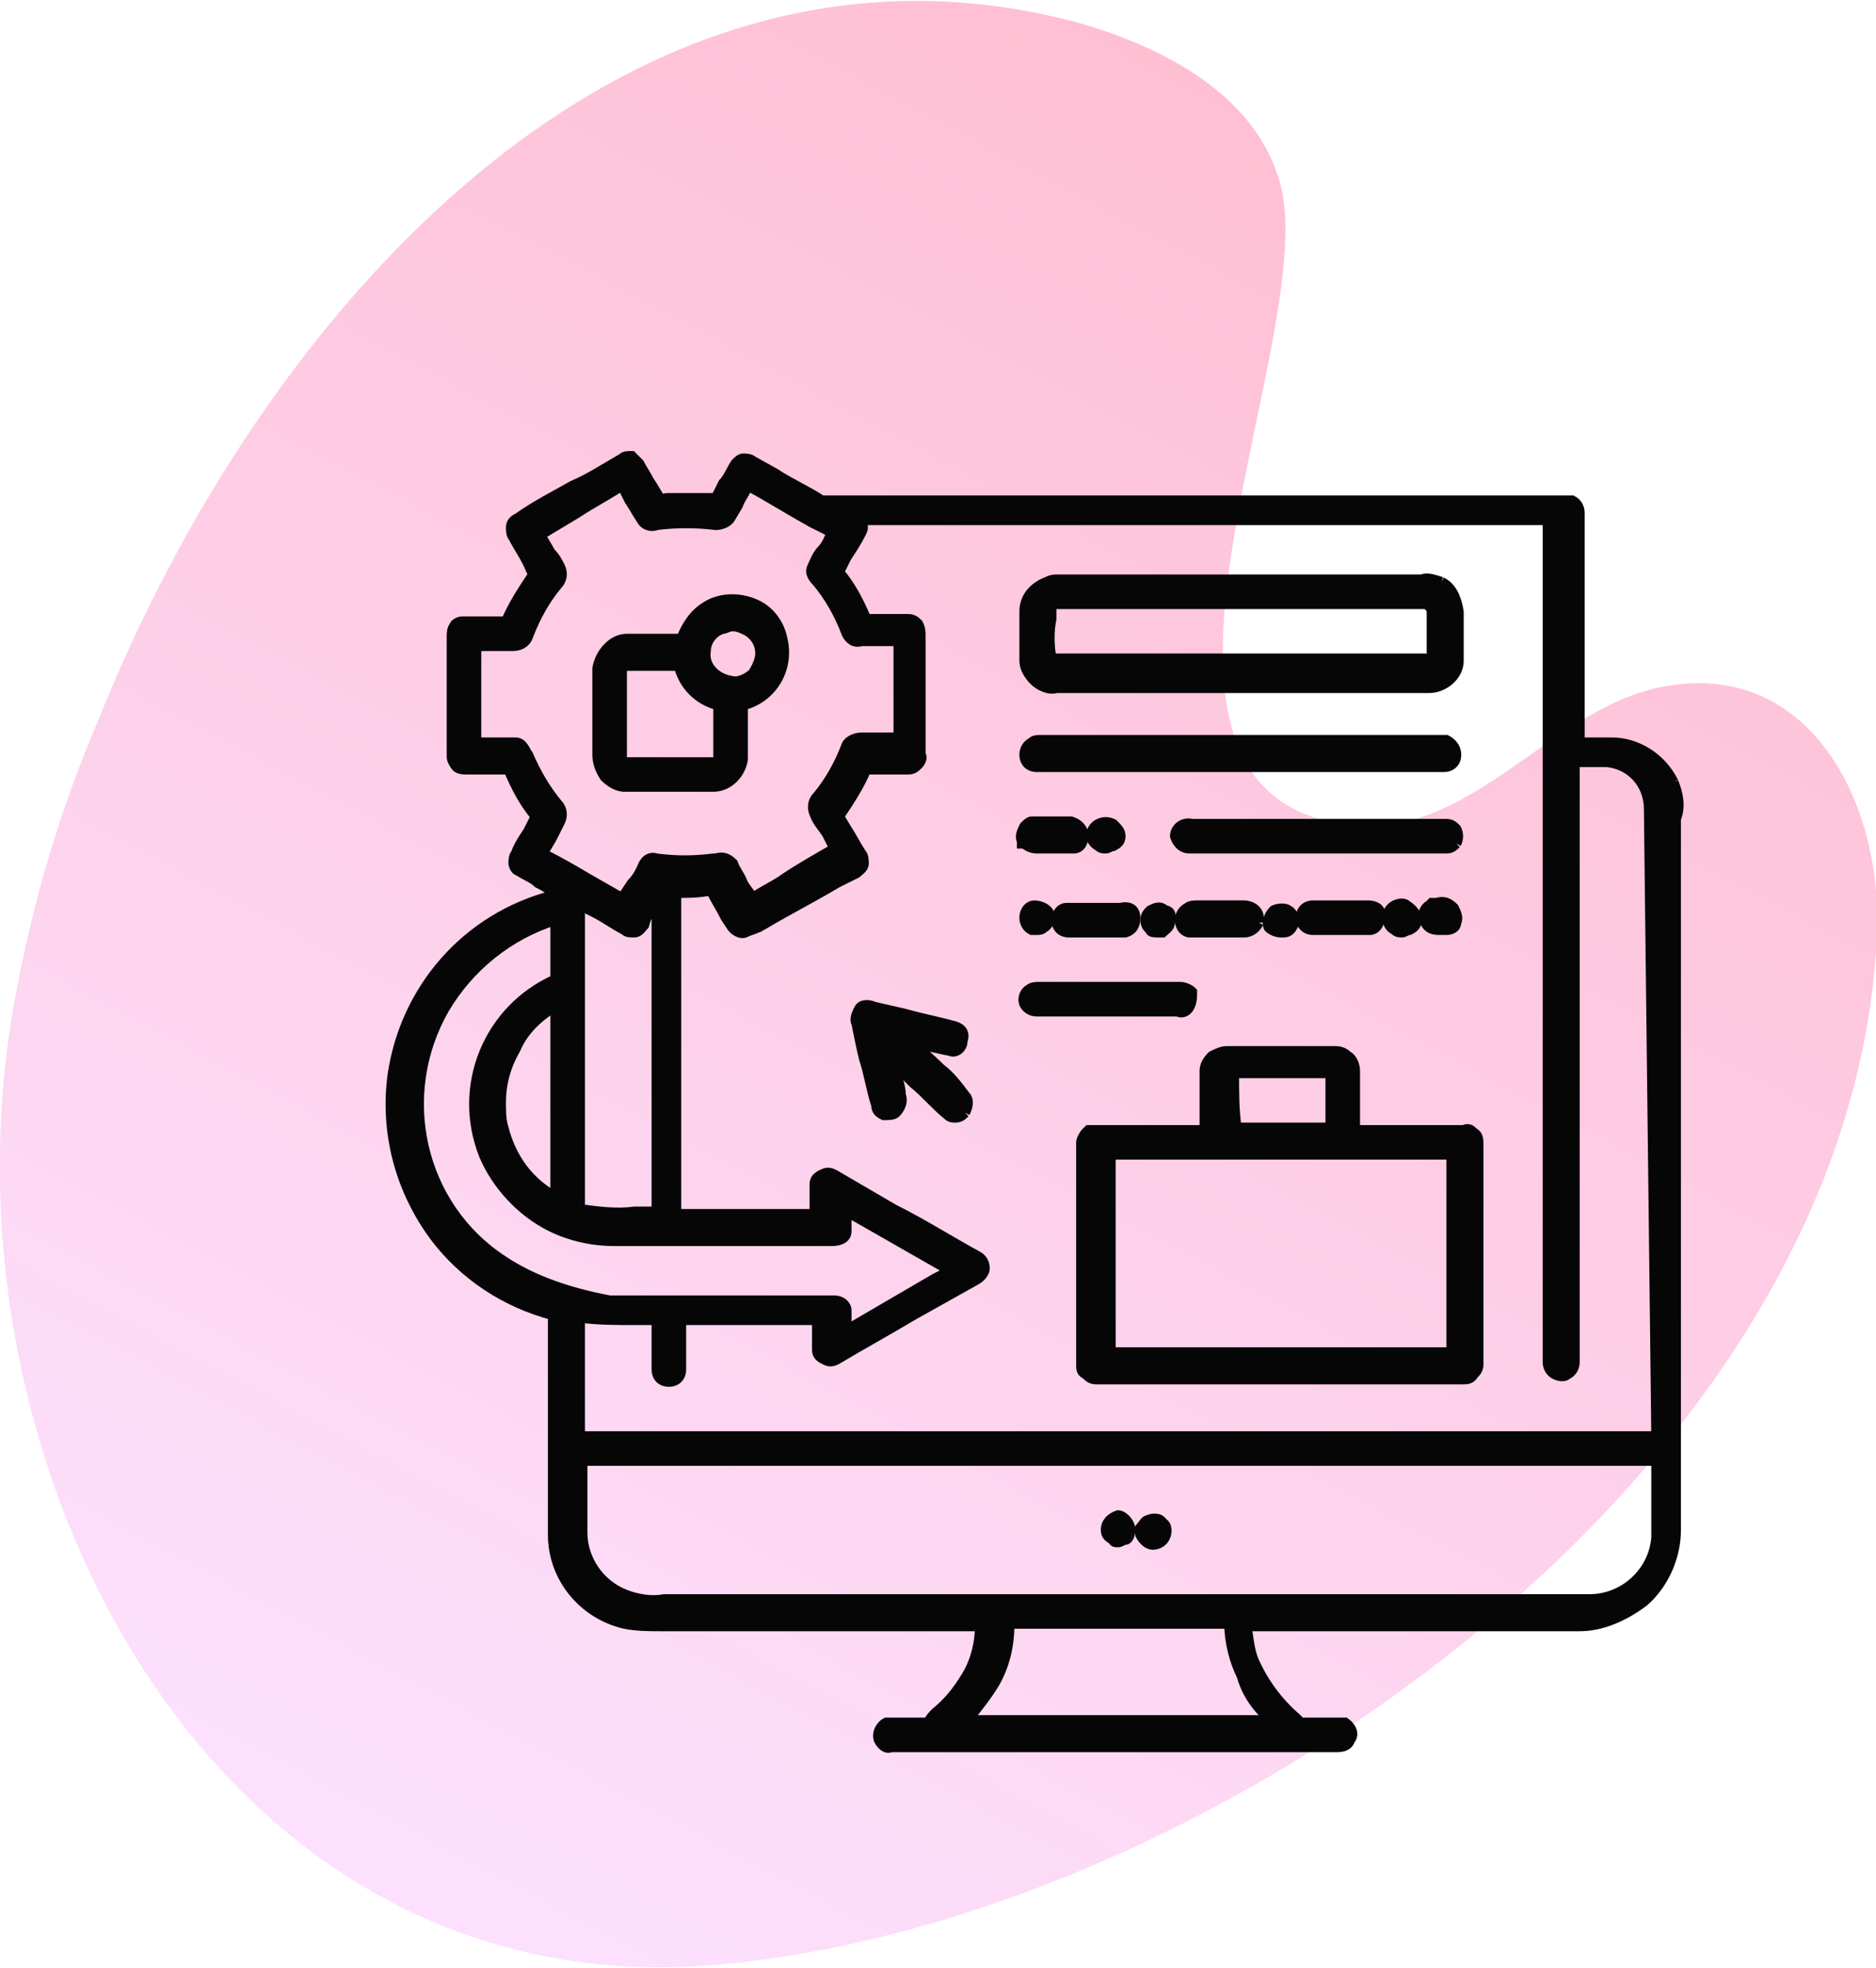
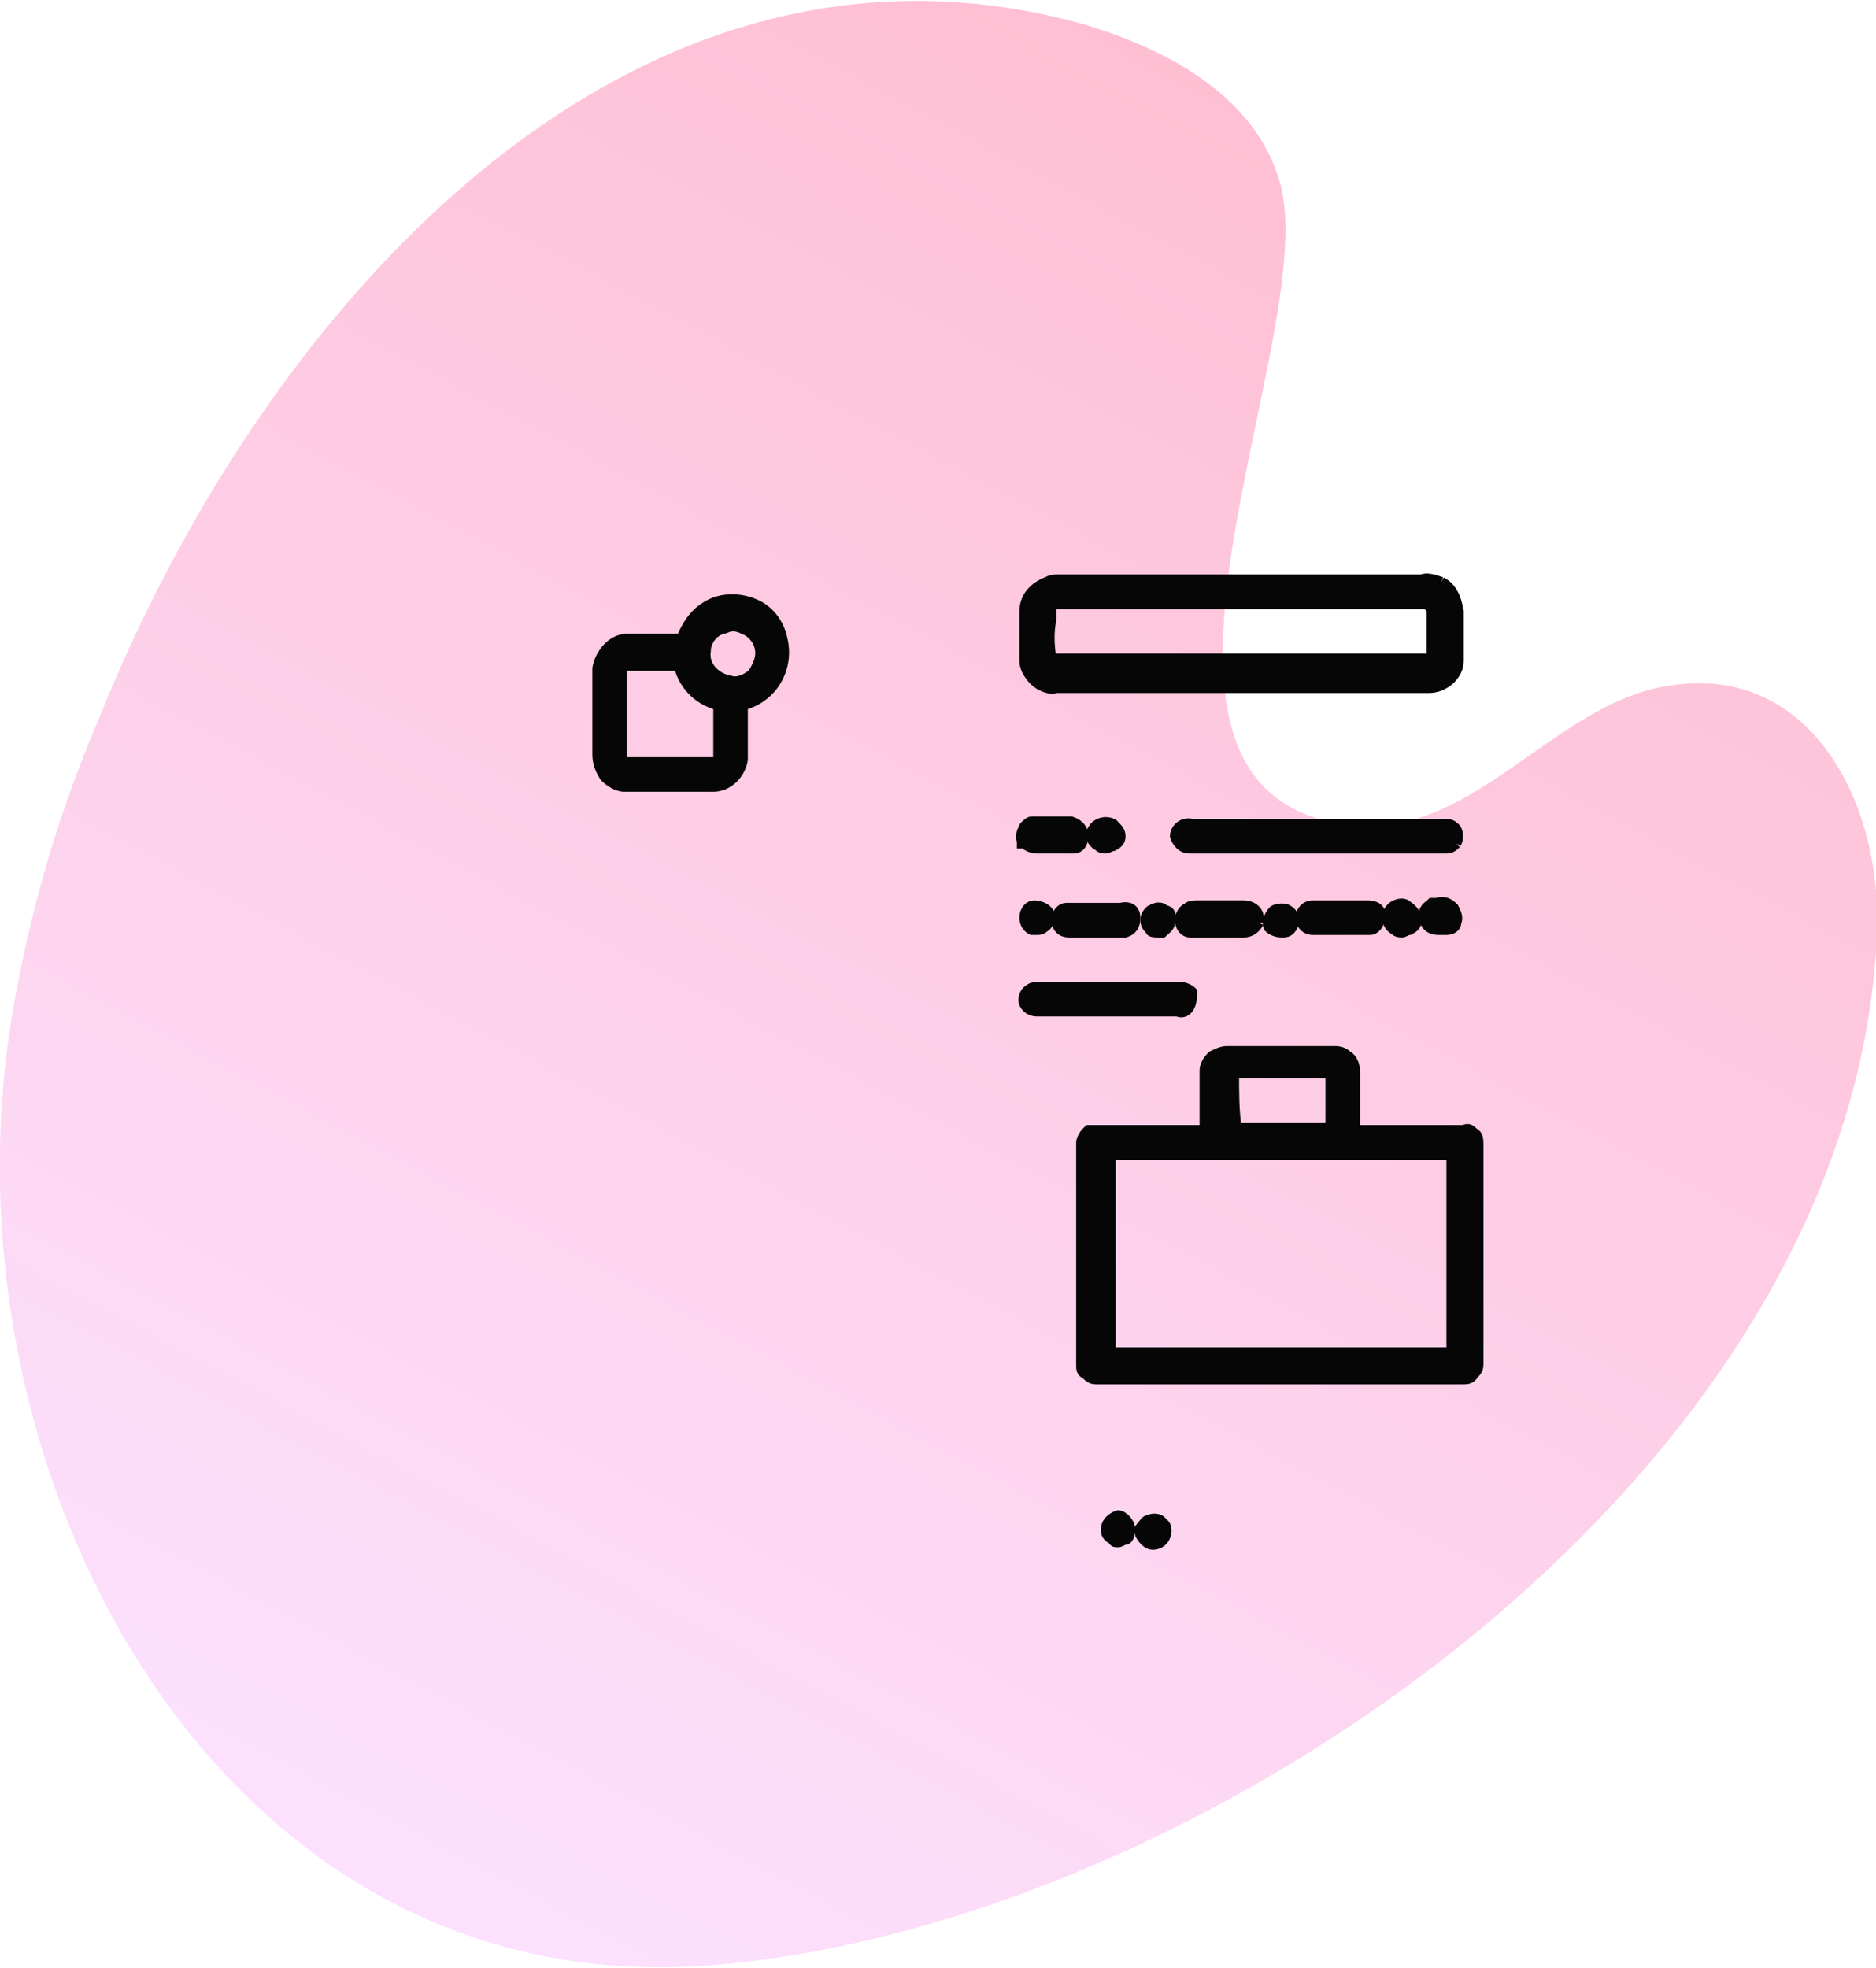
<svg xmlns="http://www.w3.org/2000/svg" version="1.1" id="Layer_1" x="0px" y="0px" viewBox="0 0 76 79.7" style="enable-background:new 0 0 76 79.7;" xml:space="preserve">
  <style type="text/css">
	.st0{fill:url(#Path_437_00000102520070879711631740000002731077872253911711_);}
	.st1{fill:#050605;stroke:#050605;stroke-width:0.4;}
</style>
  <g id="Group_2239" transform="translate(23118.742 -12079.833)">
    <linearGradient id="Path_437_00000109746989649918163040000010812701576037759148_" gradientUnits="userSpaceOnUse" x1="-23132.08" y1="12171.113" x2="-23132.08" y2="12172.113" gradientTransform="matrix(62.066 34.404 39.065 -70.475 937159.562 1665744.5)">
      <stop offset="0" style="stop-color:#FCE0FD" />
      <stop offset="1" style="stop-color:#FFBDD1" />
    </linearGradient>
    <path id="Path_437" style="fill:url(#Path_437_00000109746989649918163040000010812701576037759148_);" d="M-23118.1,12120.1   c-3.6,18.8,8,41.2,28.5,39.3c19.5-1.7,46-19.7,46.9-41.8c0.2-5.4-2.8-10.9-8.4-10c-4.8,0.7-8.1,6.5-13.3,5.6   c-10.2-1.6-0.7-19.9-2.5-26c-1-3.5-4.6-5.4-8-6.4c-18.5-5.1-33.3,11.7-39.9,28.3C-23116.3,12112.6-23117.4,12116.3-23118.1,12120.1   " />
    <g id="Group_2236" transform="translate(10.955 10.202)">
-       <path id="Path_3333" class="st1" d="M-23061.9,12101.3c-0.5-1-1.5-1.6-2.5-1.6c-0.3,0-0.6,0-1,0h-0.3v-9.3c0-0.2-0.1-0.4-0.3-0.5    l-0.1,0h-30.3c-0.6-0.4-1.3-0.7-1.9-1.1l-0.9-0.5c-0.1-0.1-0.3-0.1-0.4-0.1c-0.1,0-0.2,0.1-0.3,0.2c-0.2,0.3-0.3,0.6-0.5,0.8    c-0.1,0.2-0.2,0.4-0.3,0.6c-0.4,0-0.7,0-1.1,0c-0.3,0-0.6,0-0.8,0c-0.1,0-0.2,0-0.3,0.1c-0.2-0.3-0.3-0.5-0.5-0.8    c-0.1-0.2-0.3-0.5-0.4-0.7c-0.1-0.1-0.2-0.2-0.3-0.3c-0.2,0-0.3,0-0.4,0.1c-0.7,0.4-1.3,0.8-2,1.1c-0.7,0.4-1.5,0.8-2.2,1.3    c-0.2,0.1-0.3,0.2-0.3,0.4c0,0.1,0,0.3,0.1,0.4c0.2,0.4,0.5,0.8,0.7,1.3l0.1,0.2c-0.4,0.6-0.8,1.2-1.1,1.9c-0.3,0-0.5,0-0.8,0    c-0.3,0-0.7,0-1,0c-0.1,0-0.3,0.1-0.3,0.2c-0.1,0.1-0.1,0.3-0.1,0.4v4.9c0,0.1,0.1,0.3,0.2,0.4c0.1,0.1,0.3,0.1,0.4,0.1h1.7    c0.3,0.7,0.6,1.3,1.1,1.9c-0.1,0.2-0.2,0.4-0.3,0.6c-0.2,0.3-0.4,0.6-0.5,0.9c-0.1,0.1-0.1,0.3-0.1,0.4c0,0.1,0.1,0.3,0.2,0.3    c0.3,0.2,0.6,0.3,0.8,0.5c0.2,0.1,0.4,0.2,0.6,0.4l0,0.1c-3.5,0.9-6,3.8-6.5,7.3c-0.3,2.3,0.3,4.6,1.7,6.5    c1.2,1.6,2.9,2.7,4.8,3.2c0,1.9,0,3.8,0,5.7v3.2c0,1.7,1.2,3.2,2.9,3.6c0.5,0.1,1,0.1,1.4,0.1h13c0,0.7-0.2,1.5-0.6,2.1    c-0.3,0.5-0.7,1-1.2,1.4c-0.1,0.1-0.2,0.2-0.3,0.4h-1.6l-0.1,0c-0.2,0.1-0.4,0.4-0.3,0.7c0.1,0.2,0.3,0.4,0.5,0.3    c2.2,0,4.3,0,6.5,0h4c2.5,0,5,0,7.4,0h0.1c0.2,0,0.5,0,0.6-0.3c0.1-0.1,0.2-0.4-0.2-0.7l-0.1,0h-0.1c-0.4,0-0.7,0-1.1,0h-0.5    l-0.2-0.2c-0.7-0.6-1.3-1.4-1.7-2.3c-0.2-0.5-0.2-0.9-0.3-1.4c3.2,0,6.4,0,9.6,0h3.9c0.9,0,1.8-0.4,2.6-1c0.8-0.7,1.3-1.8,1.3-2.9    v-28.8C-23061.6,12102.3-23061.7,12101.8-23061.9,12101.3 M-23107.7,12104.2c0.1-0.2,0.3-0.5,0.4-0.7c0.1-0.2,0.2-0.4,0.3-0.6    c0.1-0.2,0.1-0.5-0.1-0.7c-0.5-0.6-0.9-1.3-1.2-2c-0.1-0.1-0.2-0.5-0.5-0.5c-0.3,0-0.6,0-1,0c-0.2,0-0.4,0-0.6,0v-3.9h1.5    c0.2,0,0.5-0.1,0.6-0.4c0.3-0.8,0.7-1.5,1.2-2.1c0.2-0.2,0.2-0.5,0.1-0.7c-0.1-0.2-0.2-0.4-0.4-0.6c-0.1-0.2-0.3-0.5-0.4-0.7    c0.5-0.3,1-0.6,1.5-0.9c0.6-0.4,1.2-0.7,1.8-1.1c0.1,0.2,0.2,0.4,0.3,0.6c0.2,0.3,0.3,0.5,0.5,0.8c0.1,0.2,0.4,0.3,0.6,0.2    c0.8-0.1,1.6-0.1,2.4,0c0.2,0,0.5-0.1,0.6-0.3l0.3-0.5c0.1-0.3,0.3-0.5,0.4-0.8c0.9,0.5,1.7,1,2.6,1.5l0.8,0.4l0,0    c-0.1,0.2-0.2,0.5-0.4,0.7c-0.2,0.2-0.3,0.5-0.4,0.7c-0.1,0.2,0,0.4,0.2,0.6l0,0c0.5,0.6,0.9,1.3,1.2,2.1c0.1,0.2,0.3,0.4,0.6,0.3    h1.5v1.6c0,0.8,0,1.5,0,2.3c-0.2,0-0.3,0-0.5,0c-0.3,0-0.7,0-1,0c-0.2,0-0.5,0.1-0.6,0.3c-0.3,0.8-0.7,1.5-1.2,2.1    c-0.2,0.2-0.2,0.5-0.1,0.7c0.1,0.3,0.3,0.5,0.5,0.8c0.1,0.2,0.2,0.4,0.3,0.6c-0.7,0.4-1.4,0.8-2,1.2c-0.4,0.3-0.9,0.5-1.3,0.8    c-0.1-0.2-0.3-0.4-0.4-0.6c-0.1-0.3-0.3-0.5-0.4-0.8c-0.2-0.2-0.4-0.3-0.7-0.2l-0.1,0c-0.8,0.1-1.5,0.1-2.3,0    c-0.3-0.1-0.5,0.1-0.6,0.4c-0.1,0.2-0.2,0.4-0.4,0.6l-0.4,0.6l-1.4-0.8C-23106.4,12104.9-23107.1,12104.5-23107.7,12104.2     M-23103.1,12106.1v12.6c-0.3,0-0.6,0-0.9,0c-0.7,0.1-1.5,0-2.2-0.1v-3.9c0-2.3,0-4.6,0-6.9v-1.5c0.2,0.1,0.4,0.2,0.6,0.3    c0.4,0.2,0.8,0.5,1.2,0.7c0.1,0.1,0.2,0.1,0.4,0.1c0.2,0,0.3-0.2,0.4-0.3C-23103.5,12106.7-23103.3,12106.4-23103.1,12106.1     M-23109.3,12120.7c-3.4-2.2-4.4-6.7-2.4-10.2h0c1-1.7,2.6-3,4.5-3.6c0,0.7,0,1.4,0,2.1v0.3c-2.7,1.2-4,4.3-2.9,7.1    c0.5,1.2,1.5,2.3,2.7,2.9c0.8,0.4,1.7,0.6,2.6,0.6h8.8c0.3,0,0.6-0.1,0.6-0.4c0-0.2,0-0.5,0-0.7v-0.1c1.4,0.8,2.8,1.6,4.2,2.4    l-0.6,0.3c-1.2,0.7-2.4,1.4-3.6,2.1v-0.2c0-0.2,0-0.4,0-0.6c0-0.2-0.2-0.4-0.5-0.4h-9.1    C-23106.6,12122-23108.1,12121.5-23109.3,12120.7 M-23107.2,12110.4v2.1c0,1.9,0,3.8,0,5.6c-1.1-0.6-1.8-1.6-2.1-2.8    c-0.1-0.3-0.1-0.7-0.1-1c0-0.8,0.2-1.5,0.6-2.2C-23108.5,12111.4-23107.9,12110.8-23107.2,12110.4 M-23078.2,12139.3h-3.7    c-2.9,0-5.7,0-8.6,0c0.4-0.5,0.8-1,1.1-1.5c0.4-0.7,0.6-1.5,0.6-2.4h8.9c0,0.7,0.2,1.5,0.5,2.1    C-23079.2,12138.2-23078.8,12138.8-23078.2,12139.3 M-23062.6,12129.9c0,0.7,0,1.3,0,2c-0.1,1.4-1.3,2.5-2.7,2.5h-37.5    c-0.5,0.1-1.1,0-1.6-0.2c-1-0.4-1.7-1.4-1.7-2.5c0-0.6,0-1.1,0-1.7v-1.2h13.7c10,0,19.9,0,29.8,0L-23062.6,12129.9z     M-23062.6,12127.8h-16.3c-9.1,0-18.2,0-27.3,0v-4.8c0.7,0.1,1.5,0.1,2.2,0.1h0.9c0,0.3,0,0.5,0,0.7c0,0.4,0,0.8,0,1.3    c0,0.3,0.2,0.5,0.5,0.5c0,0,0,0,0,0h0c0.3,0,0.5-0.2,0.5-0.5c0-0.5,0-0.9,0-1.4v-0.6h5.5c0,0.1,0,0.3,0,0.4c0,0.3,0,0.6,0,0.8    c0,0.2,0.1,0.3,0.3,0.4c0.2,0.1,0.3,0.1,0.5,0c1-0.6,2.1-1.2,3.1-1.8l2.5-1.4c0.2-0.1,0.4-0.3,0.4-0.5c0-0.2-0.1-0.4-0.3-0.5    c-1.1-0.6-2.2-1.3-3.4-1.9l-2.4-1.4c-0.2-0.1-0.3-0.1-0.5,0c-0.2,0.1-0.3,0.2-0.3,0.4c0,0.3,0,0.5,0,0.8v0.4h-5.6v-13    c0.5,0,0.9,0,1.4-0.1c0.2,0.4,0.4,0.7,0.6,1.1l0.2,0.3c0.1,0.2,0.4,0.4,0.6,0.3c0.2-0.1,0.3-0.1,0.5-0.2c0.1,0,0.1-0.1,0.2-0.1    c1-0.6,2-1.1,3-1.7l0.8-0.4c0.1-0.1,0.3-0.2,0.3-0.4c0-0.1,0-0.3-0.1-0.4c-0.2-0.3-0.4-0.7-0.6-1l-0.3-0.5    c0.4-0.6,0.8-1.2,1.1-1.9h1.7c0.2,0,0.3-0.1,0.4-0.2c0.1-0.1,0.2-0.3,0.1-0.4c0-1.6,0-3.2,0-4.8c0-0.2,0-0.3-0.1-0.5    c-0.1-0.1-0.2-0.2-0.4-0.2h-0.8c-0.3,0-0.6,0-0.9,0c-0.3-0.7-0.6-1.3-1.1-1.9c0.1-0.2,0.2-0.4,0.3-0.6c0.2-0.3,0.4-0.6,0.6-1    c0.1-0.2,0.1-0.3-0.1-0.5c6,0,11.9,0,17.9,0c3.3,0,6.6,0,10,0c0,11.4,0,22.8,0,34.1c0,0.2,0.1,0.4,0.3,0.5c0.2,0.1,0.4,0.1,0.5,0    c0.2-0.1,0.3-0.3,0.3-0.5v-10.2c0-4.7,0-9.4,0-14.1h0.4c0.3,0,0.6,0,0.9,0c1,0.1,1.7,0.9,1.7,1.9L-23062.6,12127.8z" />
      <path id="Path_3334" class="st1" d="M-23071.3,12093.2c-0.3-0.1-0.6-0.2-0.8-0.1c-0.1,0-0.1,0-0.2,0h-14.6c-0.1,0-0.2,0-0.4,0.1    c-0.5,0.2-0.9,0.6-0.9,1.2v0.2c0,0.6,0,1.2,0,1.8c0,0.3,0.2,0.6,0.4,0.8c0.2,0.2,0.6,0.4,0.9,0.3l15,0h0.1c0.6,0,1.2-0.5,1.2-1.1    c0-0.7,0-1.3,0-2C-23070.7,12093.8-23070.9,12093.4-23071.3,12093.2 M-23087.1,12096.3    C-23087.2,12096.3-23087.2,12096.3-23087.1,12096.3c-0.1-0.6-0.1-1.1,0-1.6v-0.4c0-0.1,0-0.2,0.1-0.2c2.9,0,5.9,0,8.8,0    c2.1,0,4.2,0,6.3,0c0.1,0,0.1,0,0.1,0.1c0,0,0.1,0.1,0.1,0.1c0,0.6,0,1.3,0,1.9c0,0,0,0.1-0.1,0.1c0,0-0.1,0.1-0.2,0h-15    C-23087,12096.4-23087.1,12096.4-23087.1,12096.3" />
      <path id="Path_3335" class="st1" d="M-23098.9,12094.2c-0.7-0.4-1.6-0.4-2.2,0c-0.5,0.3-0.8,0.8-1,1.3h-2.2    c-0.6,0-1.1,0.6-1.2,1.2c0,0.8,0,1.5,0,2.3v1.2c0,0.3,0.1,0.6,0.3,0.9c0.2,0.2,0.5,0.4,0.8,0.4c0.6,0,1.2,0,1.8,0s1.2,0,1.8,0    c0.6,0,1.1-0.5,1.2-1.1c0-0.5,0-1,0-1.4v-0.8c1.2-0.3,1.9-1.5,1.6-2.7C-23098.1,12095-23098.4,12094.5-23098.9,12094.2     M-23099.2,12096.9c-0.2,0.2-0.6,0.4-0.9,0.3c-0.6-0.1-1.1-0.6-1-1.2c0-0.4,0.3-0.8,0.7-0.9l0,0c0.1,0,0.2-0.1,0.4-0.1    c0.2,0,0.4,0.1,0.6,0.2c0.3,0.2,0.5,0.5,0.5,0.9C-23098.9,12096.3-23099,12096.6-23099.2,12096.9 M-23100.6,12100.3    c0,0,0,0.1-0.1,0.2h-0.6c-1,0-2.1,0-3.1,0c0,0,0,0,0,0c-0.1-0.1-0.1-0.1-0.1-0.2v-3.5c0,0,0-0.1,0-0.1c0,0,0.1-0.1,0.2-0.1h2.1    c0.2,0.8,0.8,1.4,1.6,1.6L-23100.6,12100.3z" />
-       <path id="Path_3336" class="st1" d="M-23070.7,12100.2c0,0.3-0.2,0.5-0.5,0.5c0,0,0,0,0,0c-2.4,0-4.8,0-7.2,0h-5.9l-3.4,0    c-0.3,0-0.5-0.2-0.5-0.5c0-0.2,0.1-0.4,0.3-0.5c0.1-0.1,0.2-0.1,0.4-0.1h6.9c3.2,0,6.4,0,9.5,0    C-23070.9,12099.7-23070.7,12099.9-23070.7,12100.2C-23070.7,12100.2-23070.7,12100.2-23070.7,12100.2" />
      <path id="Path_3337" class="st1" d="M-23085.8,12103.5c0,0.2-0.1,0.5-0.4,0.5c-0.2,0-0.4,0-0.7,0c-0.1,0-0.2,0-0.3,0h-0.5    c-0.2,0-0.4-0.1-0.5-0.2l-0.1,0l0-0.1c-0.1-0.2,0-0.4,0.1-0.6c0.1-0.1,0.2-0.2,0.3-0.2c0.6,0,1.1,0,1.6,0    C-23086,12103-23085.8,12103.2-23085.8,12103.5" />
      <path id="Path_3338" class="st1" d="M-23083.7,12106.8c0,0.3-0.1,0.5-0.4,0.6c-0.4,0-0.7,0-1.1,0h-0.7l-0.5,0h0    c-0.3,0-0.5-0.2-0.5-0.5c0-0.3,0.2-0.5,0.4-0.5c0,0,0,0,0,0h0c0.6,0,1.1,0,1.7,0h0.5    C-23083.9,12106.3-23083.7,12106.5-23083.7,12106.8" />
      <path id="Path_3339" class="st1" d="M-23073.8,12106.8c0,0.3-0.2,0.5-0.4,0.5c-0.4,0-0.8,0-1.2,0s-0.7,0-1.1,0    c-0.3,0-0.5-0.2-0.5-0.5c0-0.3,0.2-0.5,0.5-0.5h0c0.9,0,1.6,0,2.2,0C-23073.9,12106.3-23073.7,12106.5-23073.8,12106.8" />
      <path id="Path_3340" class="st1" d="M-23072.3,12106.9c0,0.2-0.1,0.3-0.3,0.4c-0.1,0-0.2,0.1-0.3,0.1c-0.1,0-0.2,0-0.3-0.1    c-0.2-0.1-0.3-0.3-0.3-0.5c0-0.2,0.1-0.4,0.3-0.5c0.2-0.1,0.4-0.1,0.5,0C-23072.4,12106.5-23072.3,12106.7-23072.3,12106.9" />
      <path id="Path_3341" class="st1" d="M-23069.8,12116c0-0.2,0-0.4-0.2-0.5c-0.1-0.1-0.2-0.2-0.4-0.1h-4.4v-2.4    c0-0.2-0.1-0.5-0.3-0.6c-0.2-0.2-0.4-0.2-0.6-0.2h-4.3c-0.2,0-0.4,0.1-0.6,0.2c-0.2,0.2-0.3,0.4-0.3,0.6v2.4c-1.5,0-3,0-4.6,0    h-0.1l-0.1,0.1c-0.1,0.1-0.2,0.3-0.2,0.4v9c0,0.2,0,0.3,0.2,0.4c0.1,0.1,0.2,0.2,0.4,0.2c0,0,0,0,0.1,0h14.8c0.1,0,0.3,0,0.4-0.2    c0.1-0.1,0.2-0.2,0.2-0.4C-23069.8,12122-23069.8,12119-23069.8,12116 M-23070.9,12116.4v8c-4.6,0-9.2,0-13.8,0v-2.8    c0-1.7,0-3.5,0-5.2c2.7,0,5.3,0,8,0L-23070.9,12116.4z M-23079.7,12113.1h3.9c0,0.4,0,0.9,0,1.3v0.9h-0.8c-1,0-2,0-3,0    C-23079.7,12114.6-23079.7,12113.9-23079.7,12113.1" />
      <path id="Path_3342" class="st1" d="M-23082.5,12131.9c-0.1,0.2-0.3,0.3-0.5,0.3h0c-0.2,0-0.4-0.2-0.5-0.4c0-0.1-0.1-0.2,0-0.3    c0.1-0.1,0.2-0.3,0.3-0.3c0.2-0.1,0.5-0.1,0.6,0.1C-23082.4,12131.4-23082.4,12131.7-23082.5,12131.9" />
      <path id="Path_3343" class="st1" d="M-23084.3,12103.5c0,0.2-0.1,0.3-0.3,0.4c-0.1,0-0.2,0.1-0.3,0.1c-0.1,0-0.2,0-0.3-0.1    c-0.2-0.1-0.3-0.3-0.3-0.4c0-0.2,0.1-0.4,0.3-0.5c0.2-0.1,0.4-0.1,0.6,0C-23084.4,12103.2-23084.3,12103.3-23084.3,12103.5" />
      <path id="Path_3344" class="st1" d="M-23070.7,12103.8c-0.1,0.1-0.2,0.2-0.4,0.2h0c-2.1,0-4.2,0-6.3,0h-4.1    c-0.3,0-0.5-0.2-0.6-0.5l0,0l0,0c0-0.3,0.3-0.6,0.7-0.5c2,0,4.1,0,6.2,0h4.1c0.2,0,0.3,0.1,0.4,0.2    C-23070.6,12103.4-23070.6,12103.6-23070.7,12103.8" />
      <path id="Path_3345" class="st1" d="M-23082.3,12107c0,0.2-0.2,0.3-0.3,0.4c-0.1,0-0.1,0-0.2,0c-0.1,0-0.3,0-0.3-0.1    c-0.1-0.1-0.2-0.2-0.2-0.4c0-0.2,0.1-0.3,0.2-0.4c0.2-0.1,0.4-0.2,0.6,0C-23082.3,12106.5-23082.2,12106.7-23082.3,12107" />
      <path id="Path_3346" class="st1" d="M-23087.4,12107.2c-0.1,0.1-0.2,0.1-0.3,0.1c-0.1,0-0.1,0-0.2,0c-0.2-0.1-0.3-0.3-0.3-0.5    c0-0.3,0.2-0.5,0.4-0.5c0.2,0,0.5,0.1,0.6,0.3C-23087.1,12106.8-23087.2,12107.1-23087.4,12107.2" />
      <path id="Path_3347" class="st1" d="M-23078.7,12107c-0.1,0.2-0.3,0.4-0.6,0.4h-0.1c-0.3,0-0.6,0-0.9,0c-0.4,0-0.8,0-1.2,0    c-0.2,0-0.4-0.2-0.4-0.5c0-0.2,0.1-0.4,0.3-0.5c0.1-0.1,0.3-0.1,0.4-0.1h1.9c0.3,0,0.6,0.2,0.6,0.5    C-23078.7,12106.9-23078.7,12106.9-23078.7,12107" />
      <path id="Path_3348" class="st1" d="M-23077.3,12107.1c-0.1,0.2-0.2,0.3-0.4,0.3h-0.1c-0.2,0-0.4-0.1-0.5-0.2l0,0    c-0.1-0.2,0-0.5,0.2-0.7c0.2-0.1,0.5-0.1,0.6,0C-23077.3,12106.6-23077.2,12106.9-23077.3,12107.1" />
      <path id="Path_3349" class="st1" d="M-23070.7,12107c0,0.2-0.2,0.3-0.4,0.3c-0.1,0-0.2,0-0.3,0c-0.3,0-0.5-0.1-0.6-0.4v0    c-0.1-0.2,0-0.5,0.2-0.6l0.1-0.1h0.1c0,0,0.1,0,0.1,0c0.3-0.1,0.5,0,0.7,0.2C-23070.7,12106.6-23070.6,12106.8-23070.7,12107" />
      <path id="Path_3350" class="st1" d="M-23081.5,12110.4c-0.1,0.2-0.3,0.3-0.5,0.2c-0.4,0-0.8,0-1.2,0h-4.5c-0.2,0-0.4-0.1-0.5-0.3    c-0.1-0.2,0-0.5,0.2-0.6c0.1-0.1,0.3-0.1,0.4-0.1c0,0,0.1,0,0.1,0c1,0,2,0,3,0c0.8,0,1.7,0,2.6,0c0.2,0,0.4,0.1,0.5,0.2    C-23081.4,12110-23081.4,12110.2-23081.5,12110.4" />
-       <path id="Path_3351" class="st1" d="M-23090.6,12114.7c-0.1,0.1-0.2,0.2-0.4,0.2c-0.1,0-0.2,0-0.3-0.1c-0.5-0.4-0.9-0.9-1.4-1.3    c-0.3-0.3-0.6-0.6-0.8-0.8c0,0.1,0.1,0.2,0.1,0.4c0.1,0.3,0.2,0.6,0.2,0.9c0.1,0.2,0,0.5-0.2,0.7c-0.1,0.1-0.3,0.1-0.5,0.1    c-0.2-0.1-0.3-0.2-0.3-0.4c-0.2-0.6-0.3-1.3-0.5-1.9c-0.1-0.4-0.2-0.9-0.3-1.4c-0.1-0.2,0-0.4,0.1-0.6c0.1-0.2,0.4-0.2,0.6-0.1    c0.4,0.1,0.9,0.2,1.3,0.3c0.7,0.2,1.3,0.3,2,0.5c0.3,0.1,0.4,0.3,0.3,0.6c0,0,0,0,0,0c0,0.3-0.3,0.5-0.5,0.4c0,0,0,0,0,0    c-0.5-0.1-1-0.2-1.5-0.4c0.3,0.4,0.7,0.7,1.1,1.1c0.4,0.3,0.7,0.7,1,1.1C-23090.4,12114.2-23090.5,12114.5-23090.6,12114.7" />
      <path id="Path_3352" class="st1" d="M-23083.9,12131.6c0,0.2-0.1,0.4-0.2,0.4c-0.1,0-0.2,0.1-0.3,0.1c-0.1,0-0.2,0-0.2-0.1    c-0.2-0.1-0.3-0.2-0.3-0.4c0-0.3,0.2-0.5,0.5-0.6C-23084.2,12131-23083.9,12131.3-23083.9,12131.6    C-23083.9,12131.6-23083.9,12131.6-23083.9,12131.6" />
    </g>
  </g>
</svg>